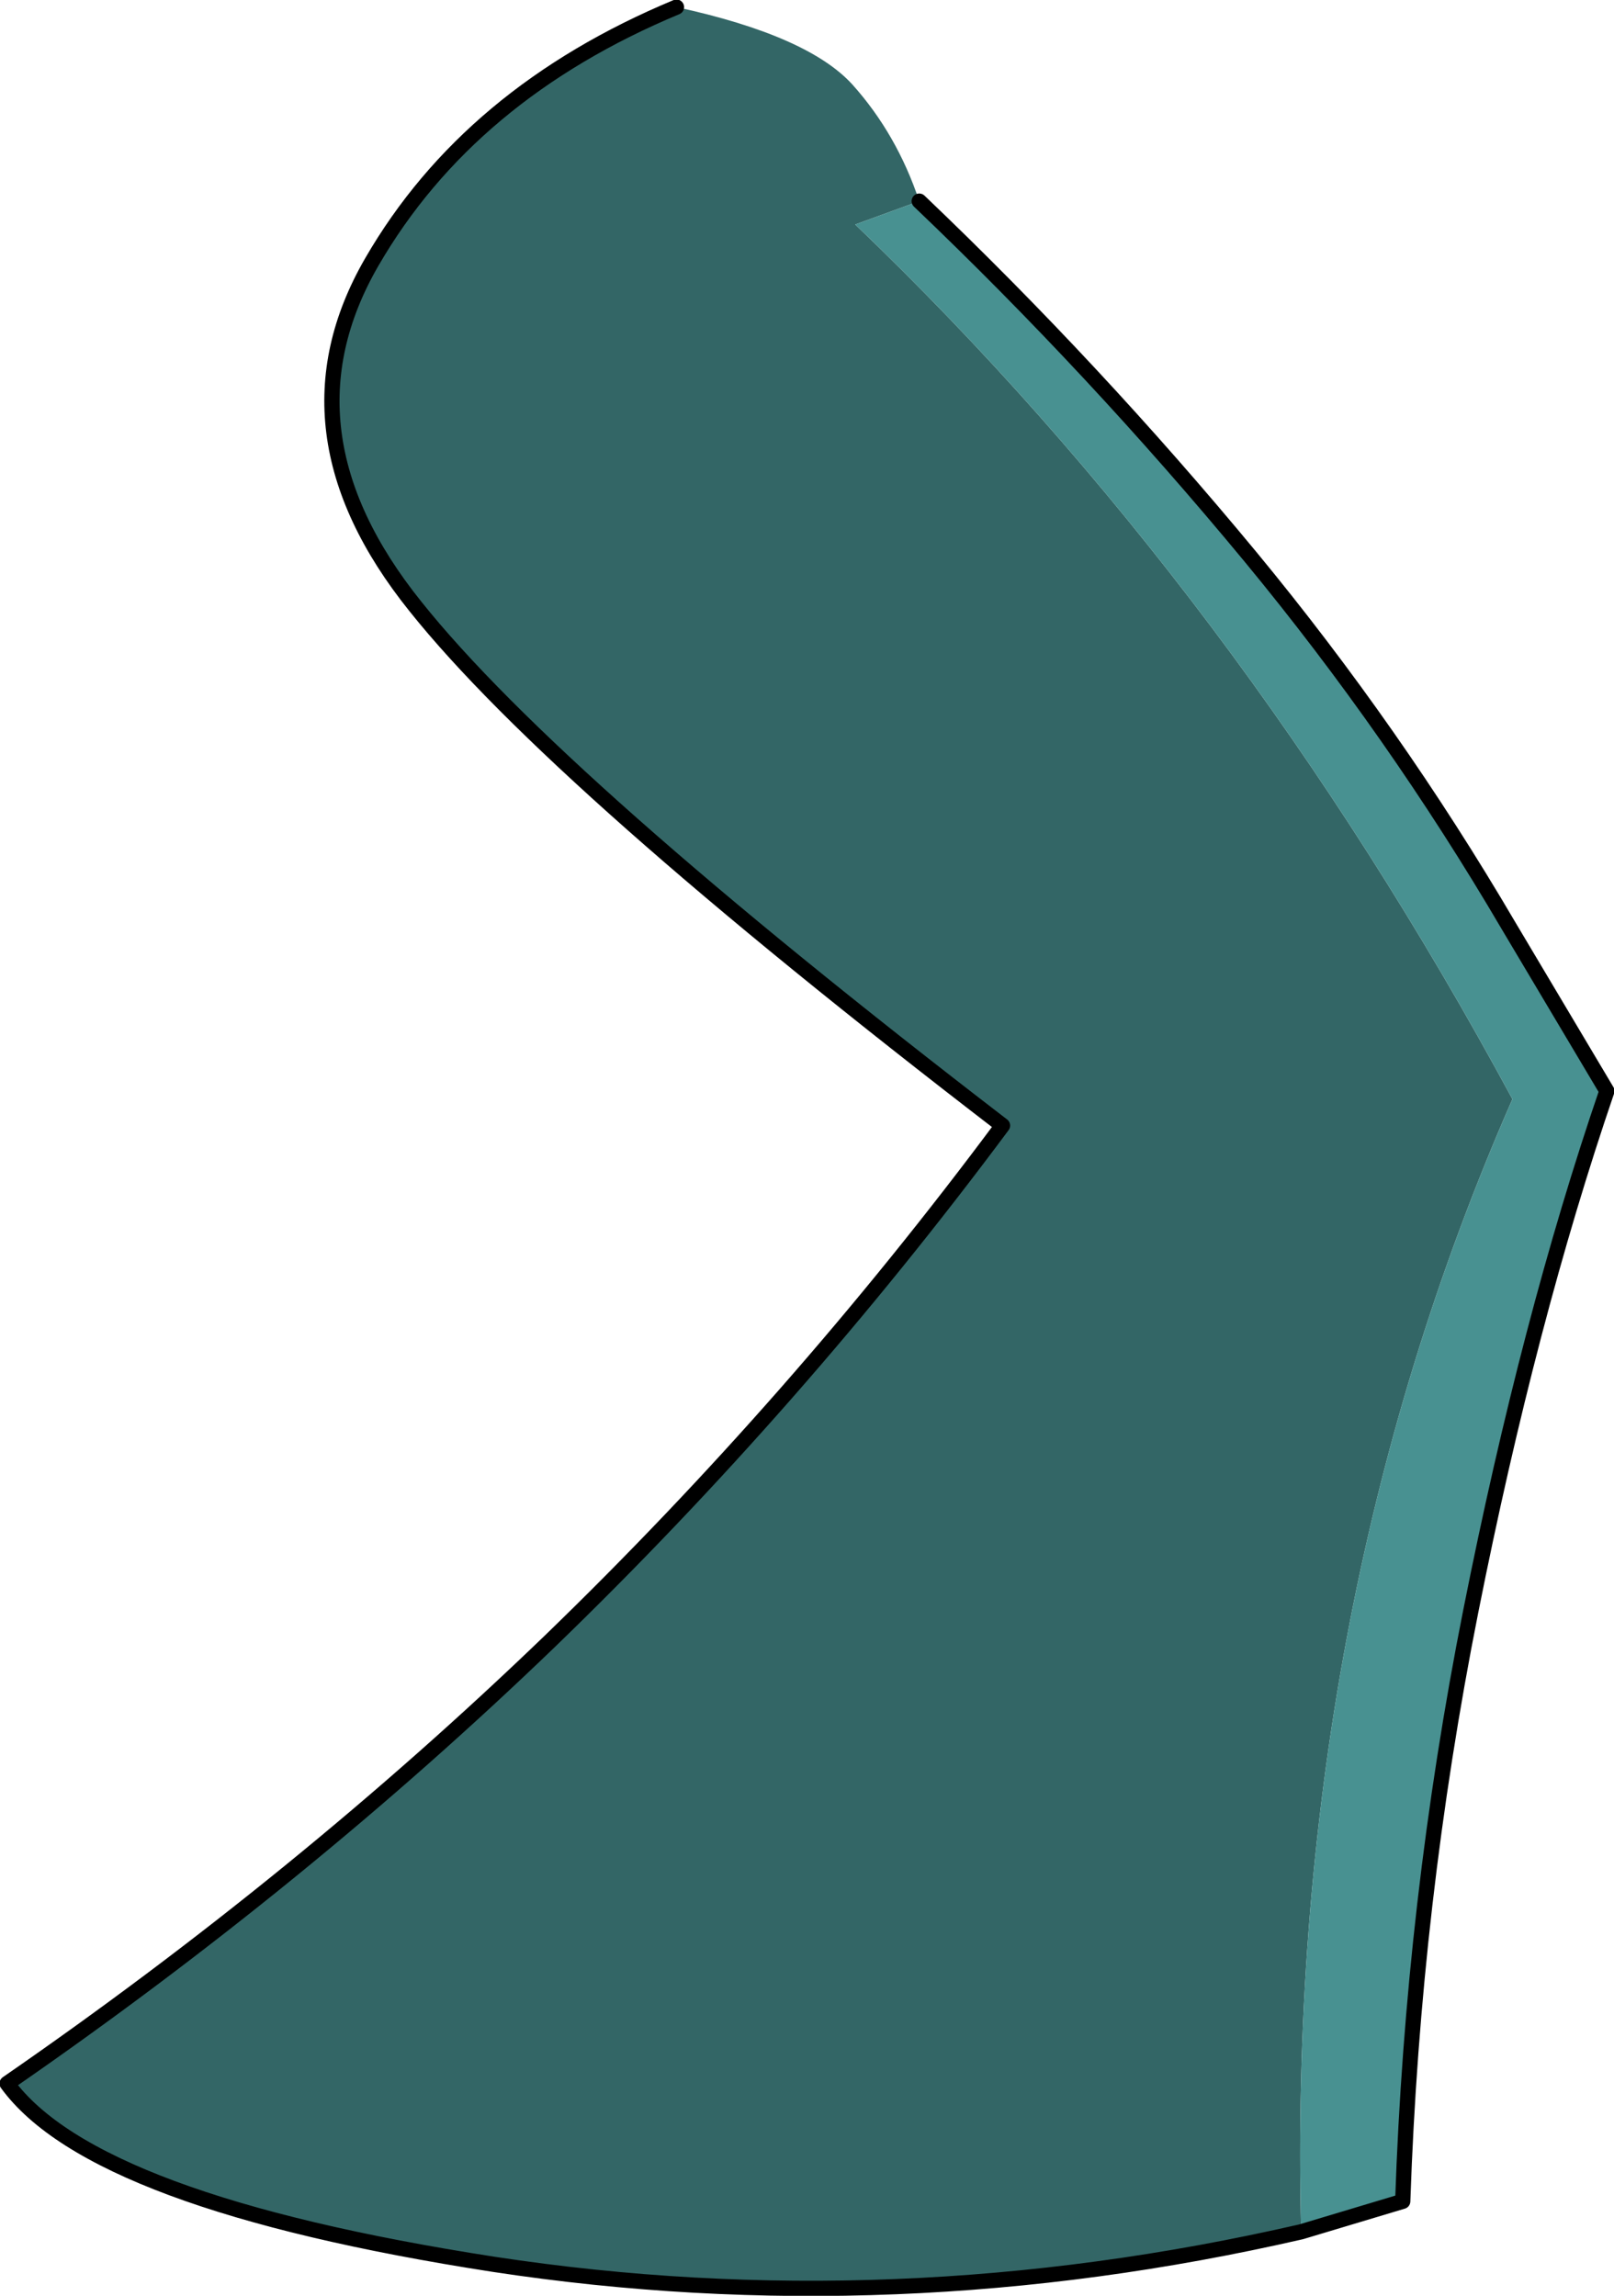
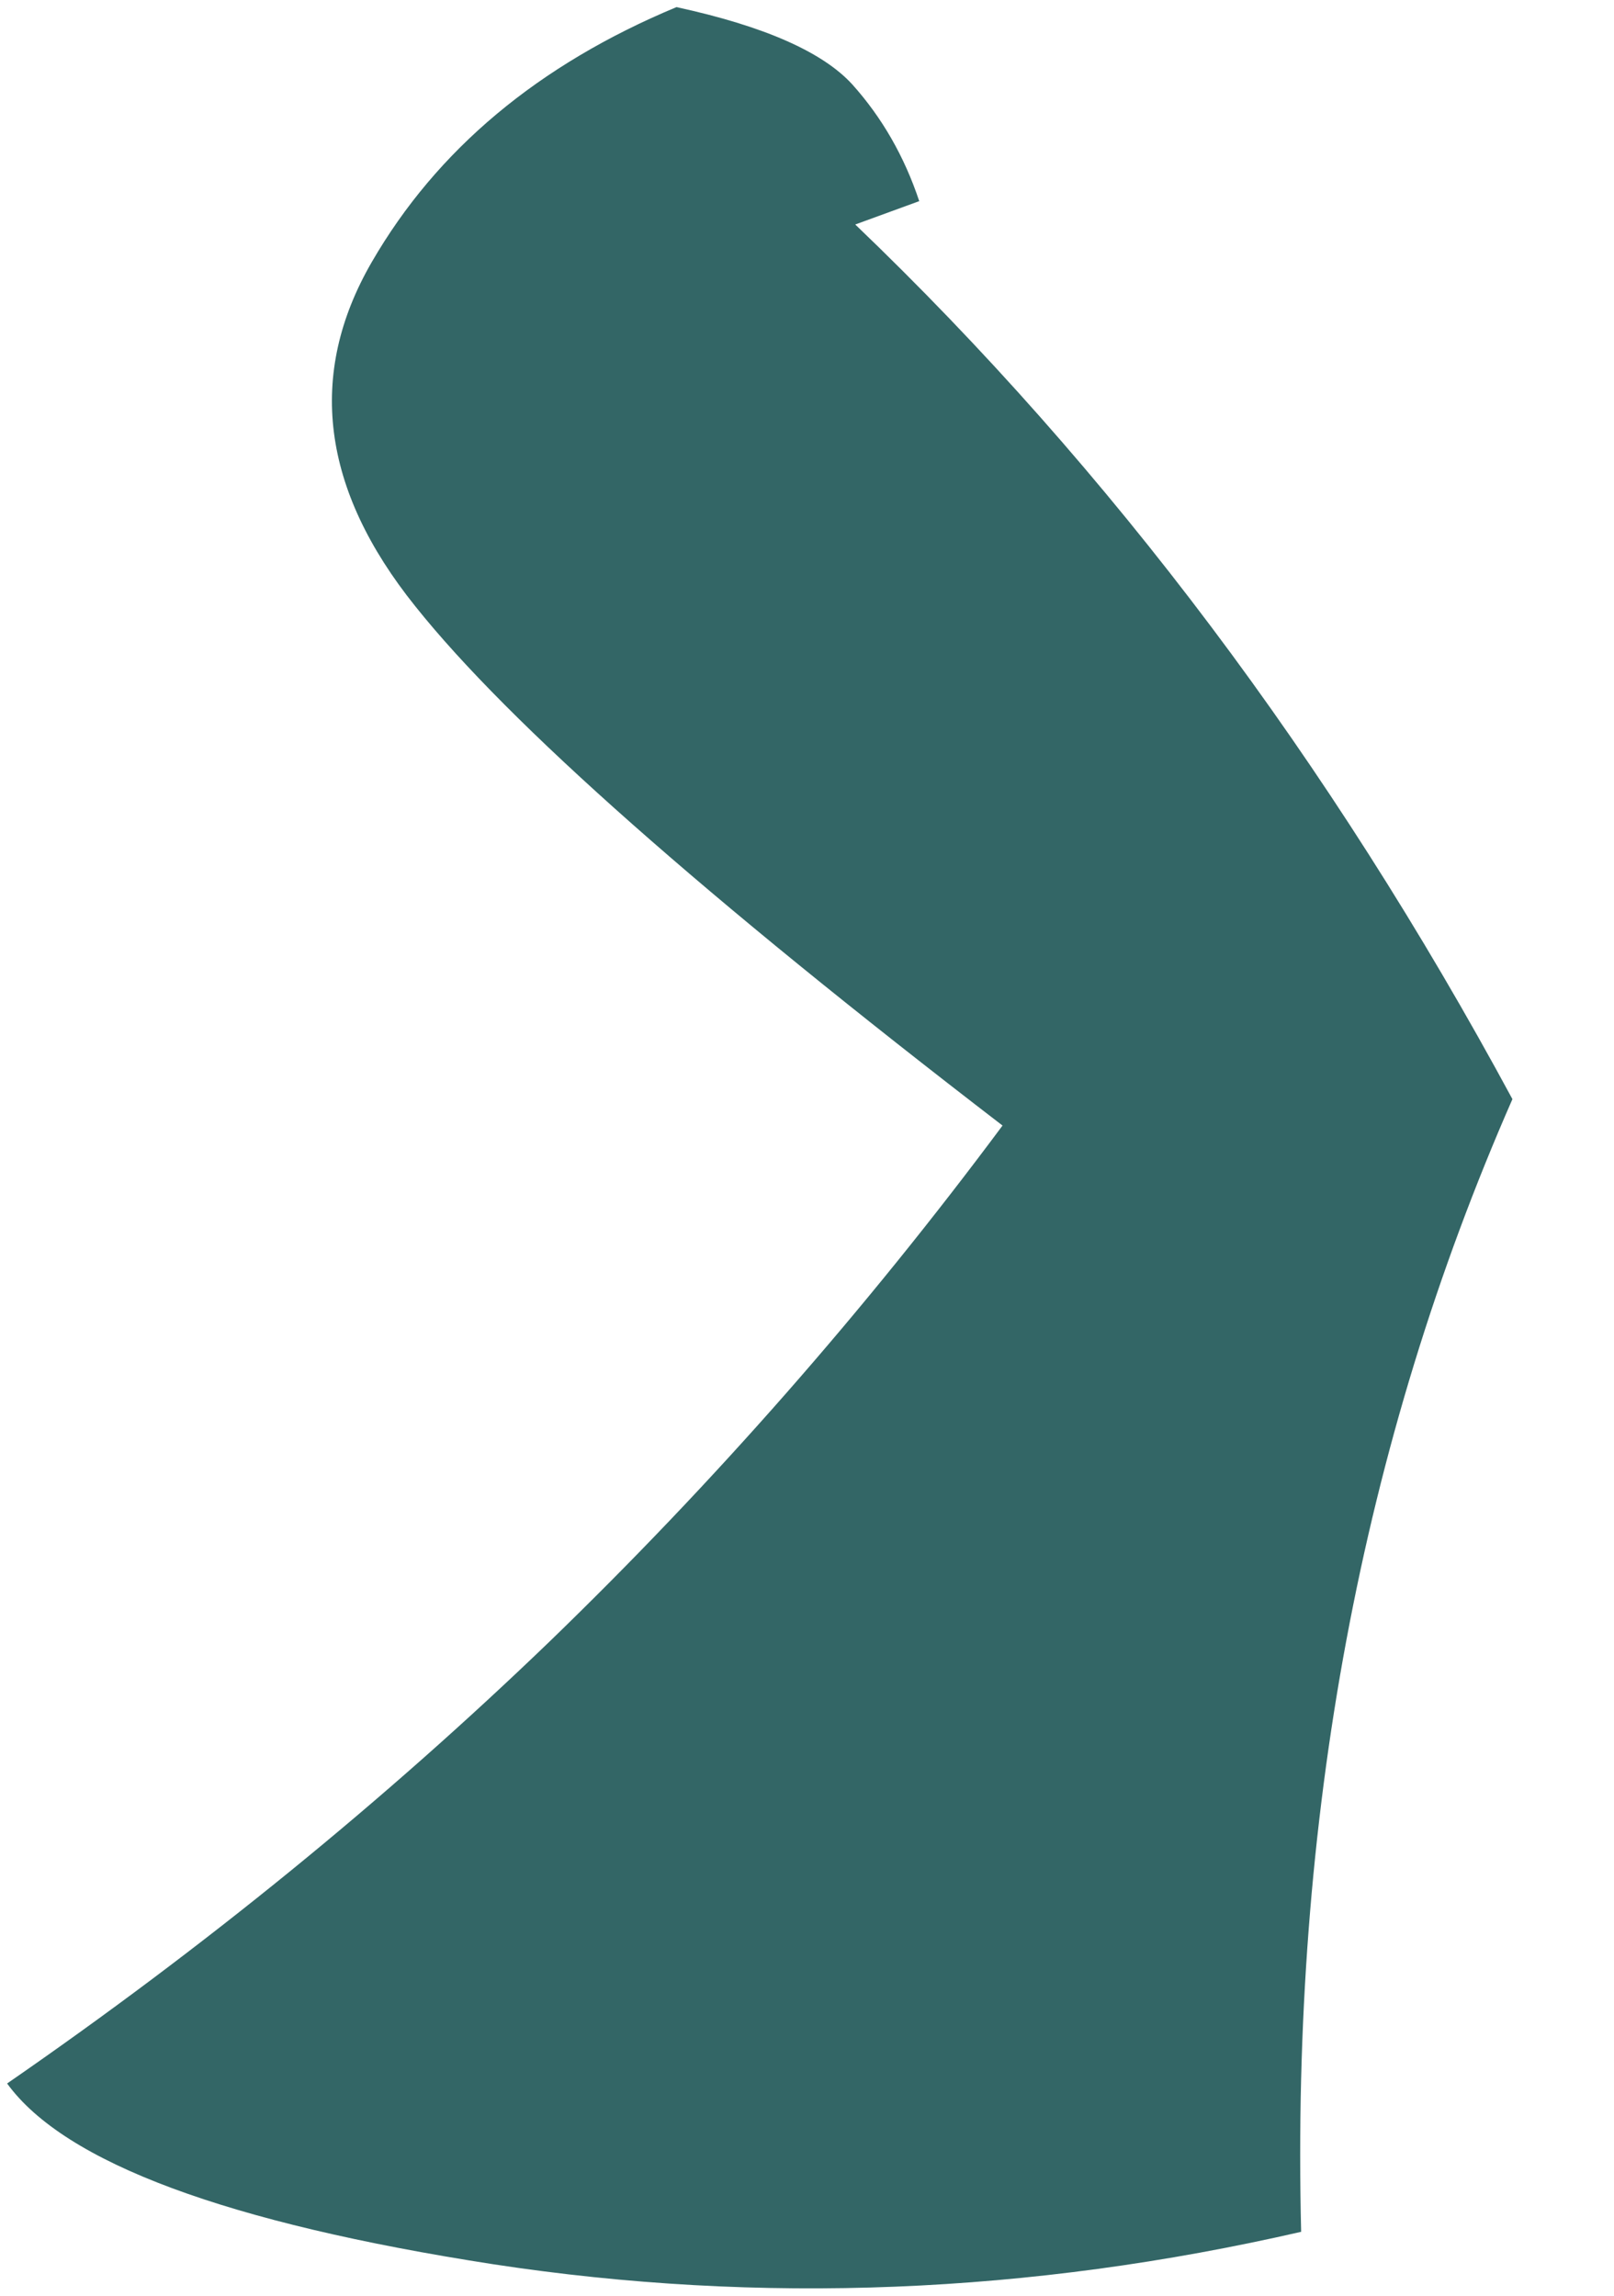
<svg xmlns="http://www.w3.org/2000/svg" height="113.0px" width="79.45px">
  <g transform="matrix(1.0, 0.0, 0.0, 1.0, 38.9, 54.85)">
    <path d="M6.35 -44.95 L3.2 -43.8 Q22.05 -25.75 35.55 -0.75 24.4 24.65 25.15 55.0 5.1 59.6 -14.6 56.6 -34.3 53.55 -38.55 47.7 -24.0 37.65 -11.85 25.95 0.3 14.2 10.45 0.55 -11.55 -16.35 -18.45 -25.0 -25.4 -33.65 -20.6 -41.95 -15.8 -50.25 -5.6 -54.5 0.85 -53.1 3.05 -50.7 5.25 -48.25 6.35 -44.95" fill="#336666" fill-rule="evenodd" stroke="none" />
-     <path d="M6.35 -44.95 Q15.0 -36.7 22.65 -27.45 29.75 -18.85 35.35 -9.3 L40.2 -1.15 Q36.35 10.1 33.5 24.45 30.65 38.8 30.15 53.5 L25.15 55.0 Q24.4 24.65 35.55 -0.75 22.05 -25.75 3.2 -43.8 L6.35 -44.95" fill="#489191" fill-rule="evenodd" stroke="none" />
-     <path d="M25.15 55.0 L30.15 53.5 Q30.65 38.8 33.5 24.45 36.35 10.1 40.2 -1.15 L35.35 -9.3 Q29.75 -18.85 22.65 -27.45 15.0 -36.7 6.35 -44.95 M25.15 55.0 Q5.1 59.6 -14.6 56.6 -34.3 53.55 -38.55 47.7 -24.0 37.65 -11.85 25.95 0.3 14.2 10.45 0.55 -11.55 -16.35 -18.45 -25.0 -25.4 -33.65 -20.6 -41.95 -15.8 -50.25 -5.6 -54.5" fill="none" stroke="#000000" stroke-linecap="round" stroke-linejoin="round" stroke-width="0.75" />
  </g>
</svg>